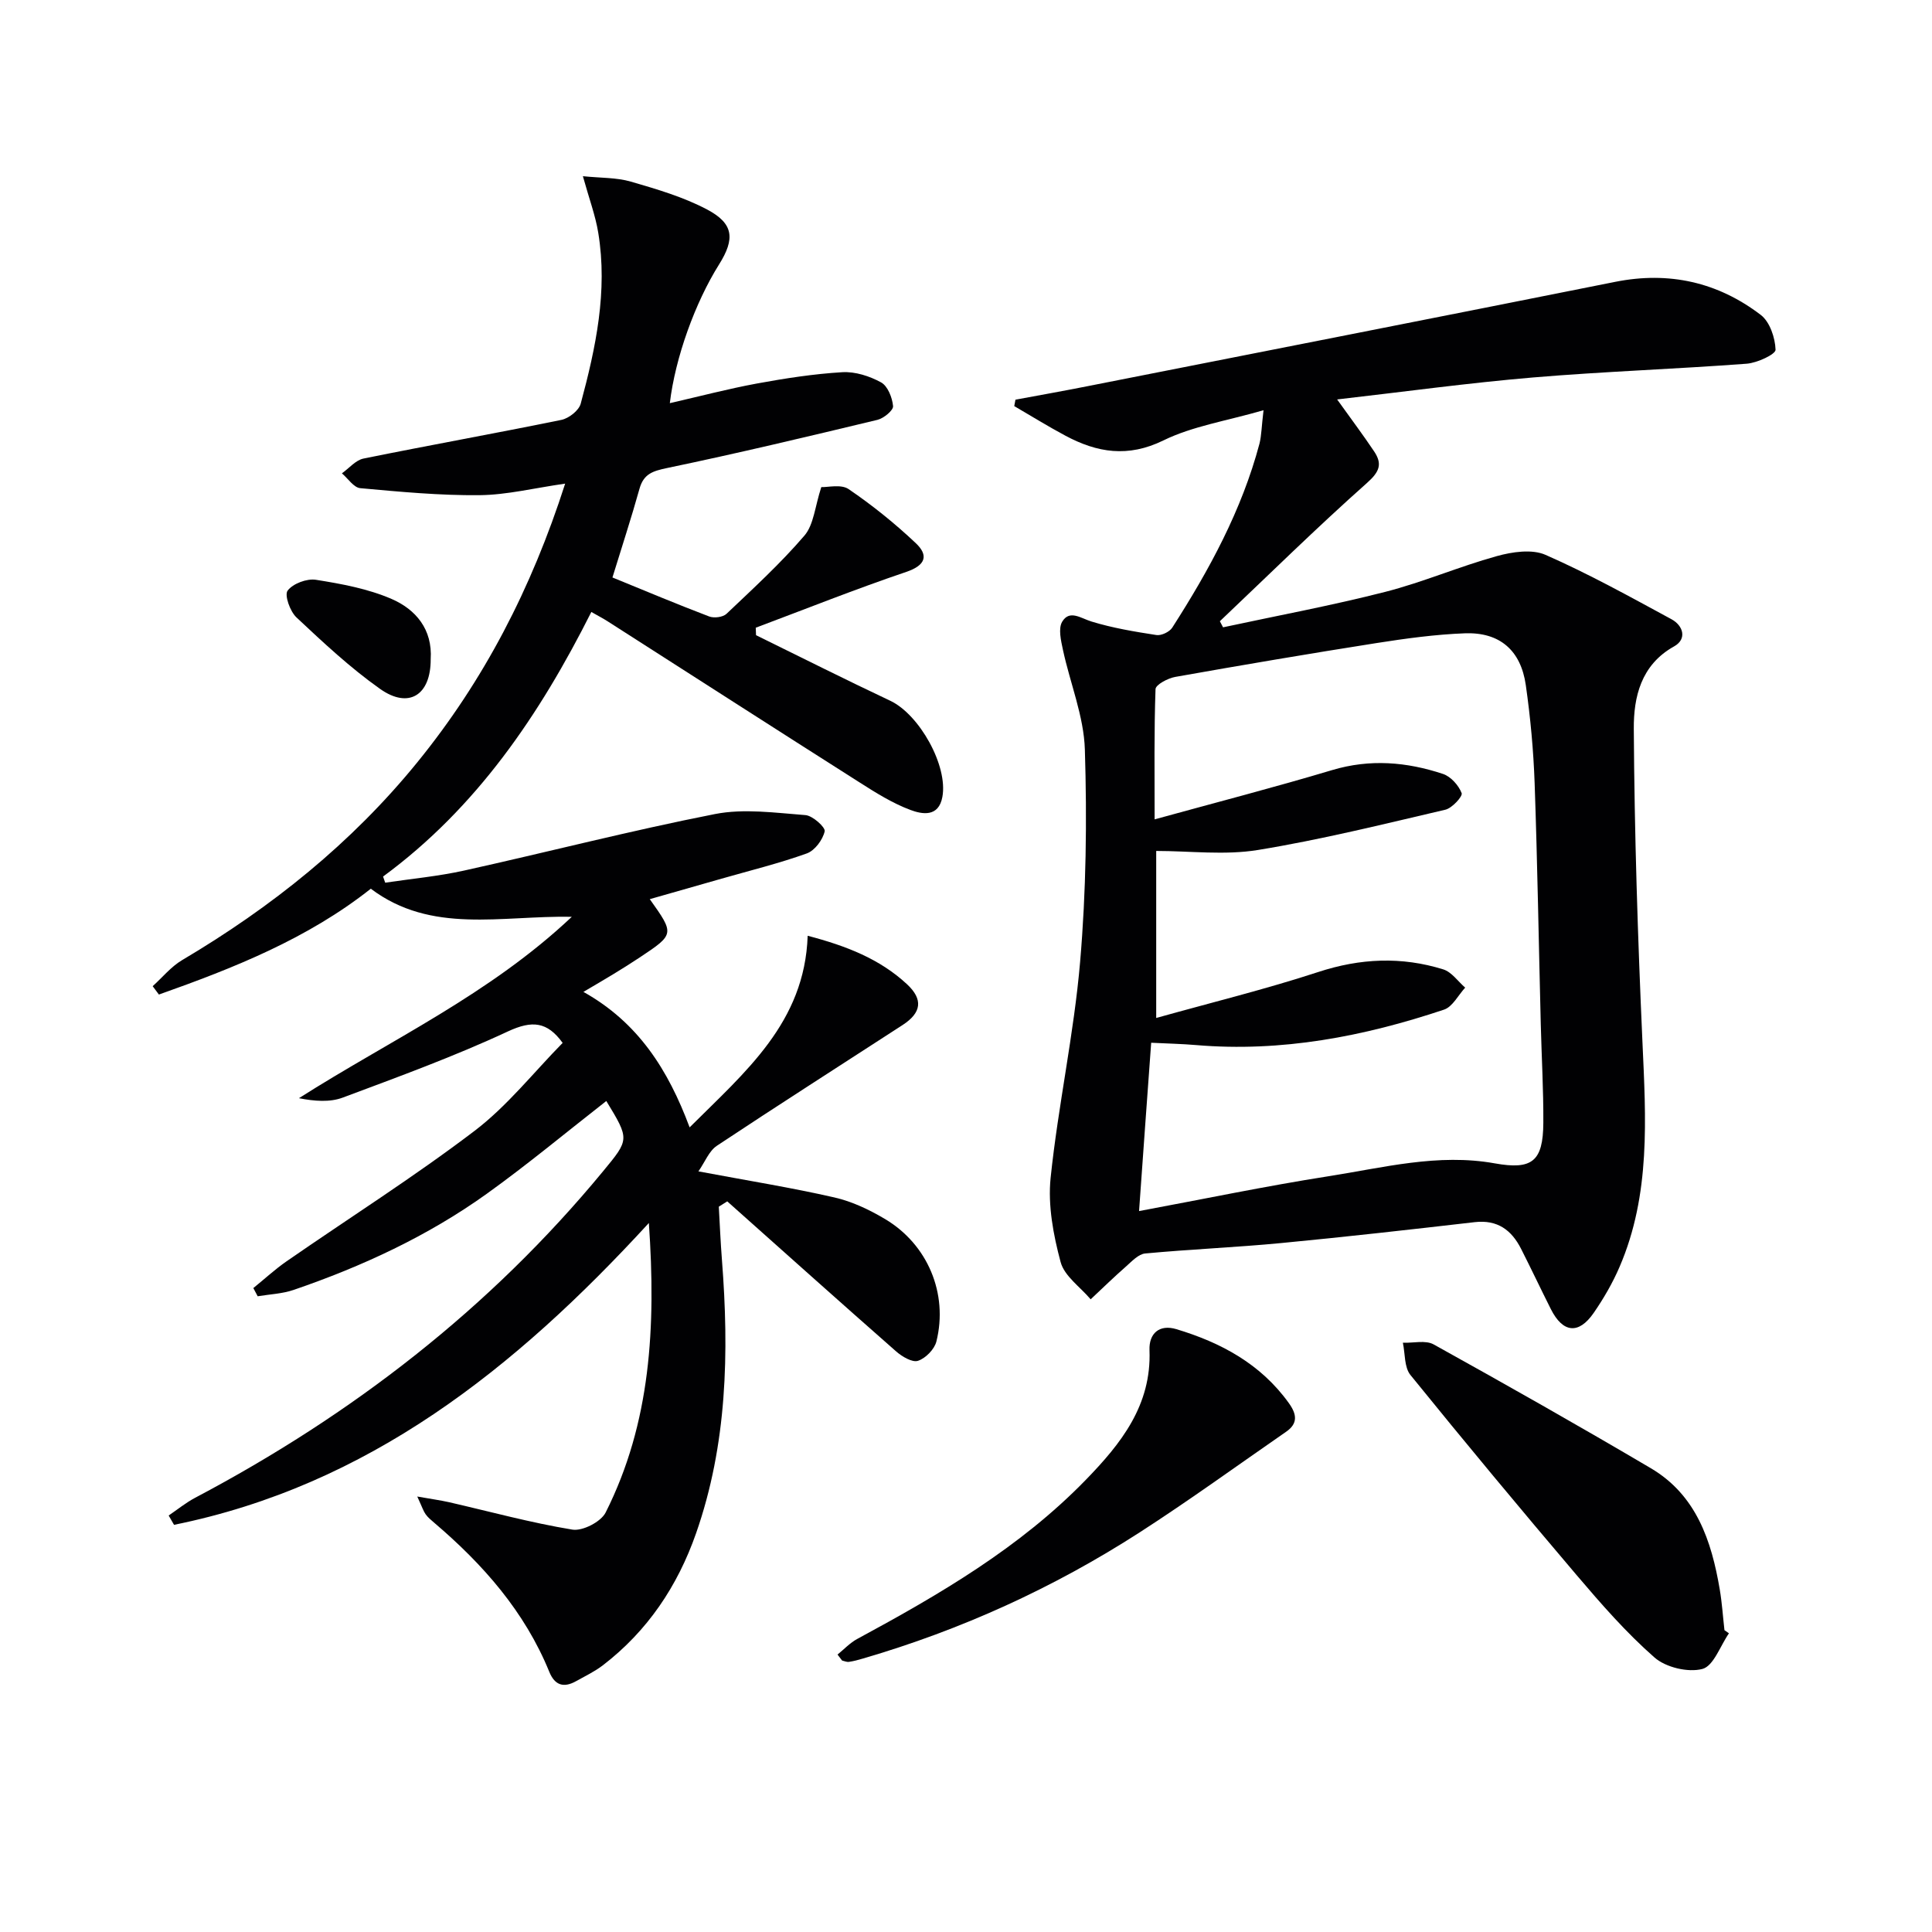
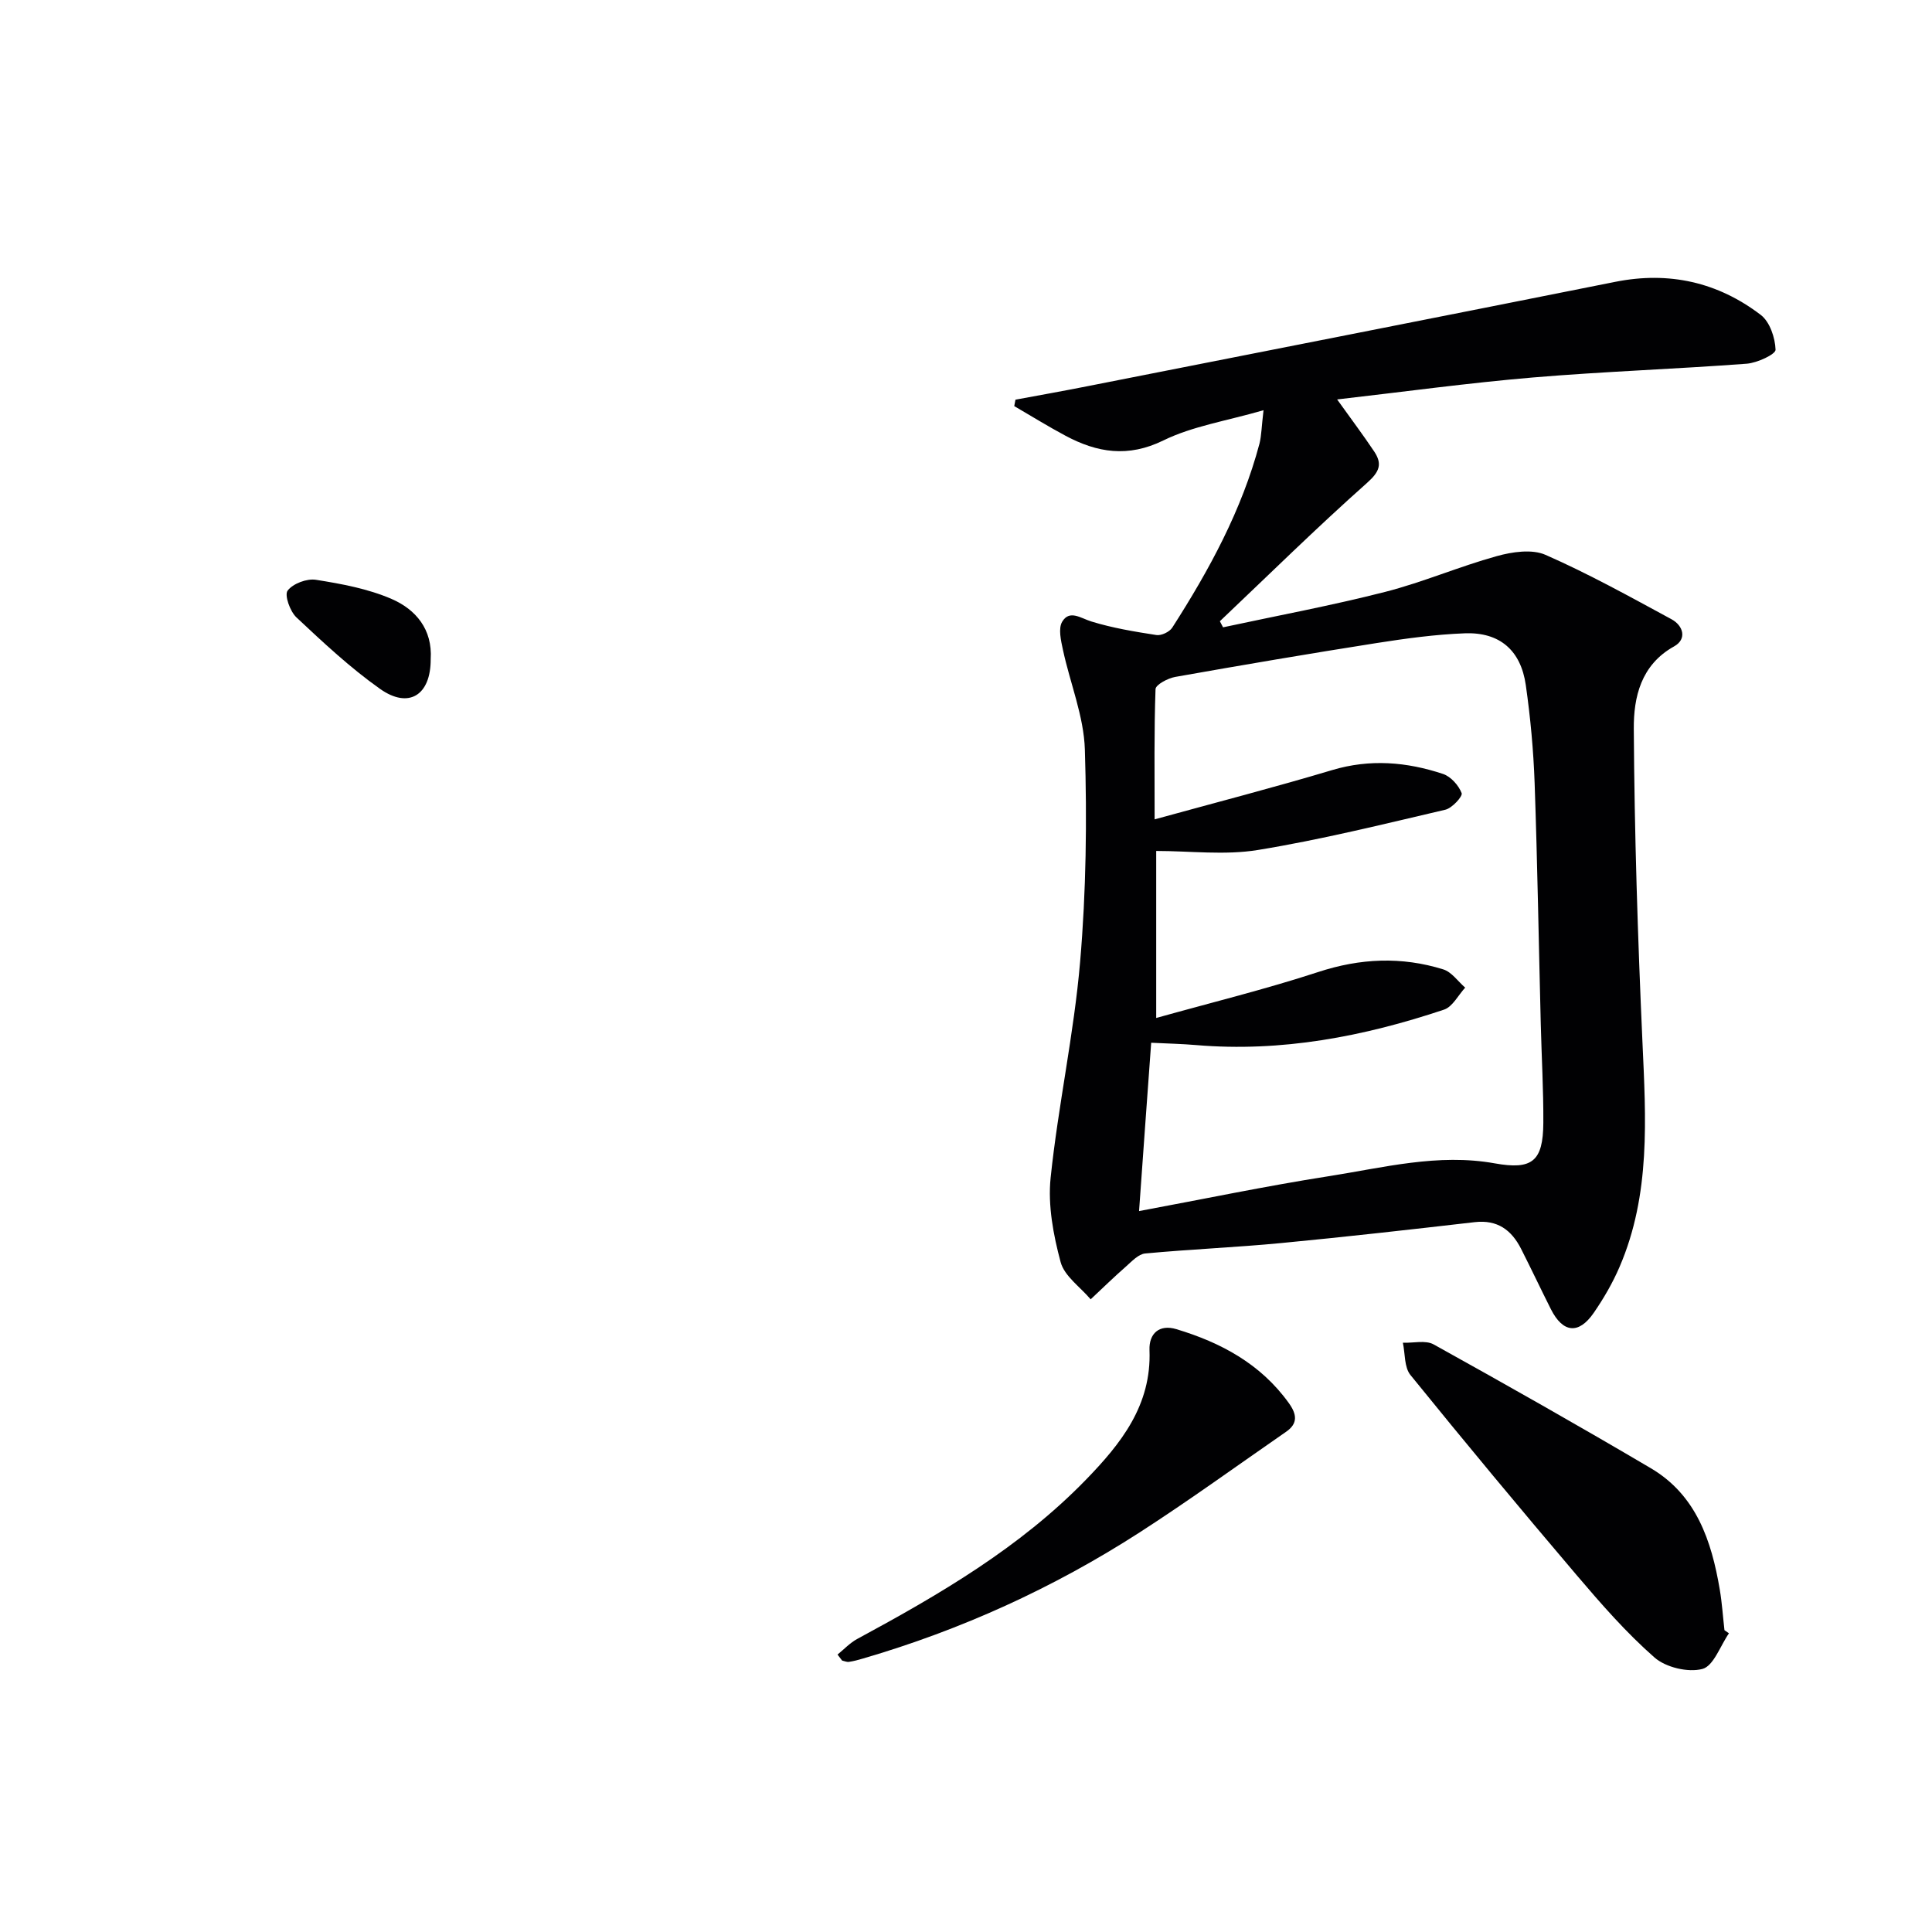
<svg xmlns="http://www.w3.org/2000/svg" enable-background="new 0 0 400 400" viewBox="0 0 400 400">
  <g fill="#010103">
-     <path d="m34.92 313.77c1.83-1.24 3.56-2.66 5.5-3.68 32.46-17.15 60.99-39.17 84.43-67.58 5.47-6.63 5.52-6.59.68-14.56-8.21 6.41-16.24 13.1-24.71 19.18-12.23 8.77-25.81 15.06-40.02 19.93-2.36.81-4.96.9-7.45 1.32-.3-.57-.6-1.13-.9-1.7 2.29-1.85 4.47-3.87 6.88-5.54 12.98-8.99 26.35-17.45 38.9-26.99 6.79-5.16 12.23-12.1 18.26-18.23-3.19-4.4-6.3-4.71-11.32-2.38-11.11 5.18-22.69 9.4-34.19 13.7-2.69 1.01-5.85.76-9.09.13 18.96-12.07 39.4-21.43 56.5-37.56-14.71-.27-29.06 3.64-41.62-5.81-13.1 10.36-28.35 16.41-43.87 21.91-.43-.58-.86-1.15-1.29-1.73 2.02-1.82 3.8-4.04 6.1-5.4 18.51-10.96 35.06-24.19 48.68-40.94 13.8-16.96 23.65-35.99 30.62-57.71-6.39.91-12.04 2.33-17.71 2.39-8.24.08-16.5-.7-24.71-1.45-1.35-.12-2.54-2-3.8-3.07 1.48-1.05 2.84-2.73 4.47-3.06 13.64-2.77 27.35-5.22 40.98-8.01 1.54-.32 3.61-1.94 3.99-3.35 3.12-11.58 5.62-23.3 3.63-35.4-.58-3.55-1.87-6.99-3.18-11.7 3.69.38 6.95.26 9.92 1.12 5.37 1.56 10.86 3.17 15.77 5.76 5.54 2.92 5.85 6.06 2.5 11.4-4.94 7.87-9.07 19.27-10.19 28.71 6.2-1.42 12.08-2.97 18.04-4.07 5.84-1.07 11.76-1.99 17.67-2.34 2.66-.16 5.66.81 8.03 2.11 1.38.76 2.32 3.16 2.48 4.91.08.87-1.92 2.52-3.21 2.84-14.49 3.48-28.99 6.94-43.58 9.98-2.95.62-4.85 1.2-5.71 4.29-1.69 6.05-3.65 12.02-5.6 18.37 6.84 2.79 13.39 5.55 20.02 8.07 1.01.39 2.85.16 3.59-.54 5.53-5.25 11.19-10.43 16.14-16.2 1.94-2.27 2.17-6.01 3.49-10.04 1.32.06 4.09-.65 5.65.41 4.91 3.34 9.59 7.11 13.91 11.19 2.64 2.49 2.14 4.56-1.95 5.95-10.49 3.55-20.8 7.67-31.18 11.56.02.52.04 1.04.06 1.55 9.26 4.54 18.47 9.18 27.8 13.58 6.02 2.85 11.97 13.45 10.78 19.9-.78 4.27-4.22 3.6-6.65 2.69-3.69-1.39-7.13-3.54-10.48-5.68-17.41-11.06-34.76-22.22-52.14-33.34-.96-.62-1.98-1.14-3.41-1.96-10.7 21.28-23.74 40.54-43.12 54.78.15.42.3.85.44 1.27 5.44-.81 10.94-1.32 16.3-2.5 17.34-3.84 34.56-8.29 51.98-11.71 6.01-1.18 12.5-.25 18.73.22 1.49.11 4.17 2.53 3.98 3.36-.4 1.76-2.04 3.97-3.69 4.57-5.77 2.07-11.76 3.54-17.66 5.23-4.9 1.4-9.8 2.8-14.86 4.24 5.14 7.22 5.14 7.27-2.07 12.06-1.8 1.2-3.63 2.34-5.48 3.47-1.83 1.12-3.69 2.19-6.19 3.67 11.3 6.32 17.52 16.06 21.99 28.05 11.54-11.52 23.83-21.69 24.44-39.67 8.06 2.11 14.94 4.82 20.54 10.01 3.42 3.17 3.03 5.92-.87 8.46-12.83 8.33-25.73 16.55-38.47 25.01-1.63 1.08-2.47 3.37-3.82 5.3 10.35 1.94 19.32 3.38 28.16 5.4 3.65.83 7.24 2.54 10.48 4.47 8.83 5.25 13.1 15.44 10.63 25.35-.4 1.61-2.23 3.48-3.81 4-1.18.39-3.3-.87-4.52-1.94-11.71-10.29-23.33-20.7-34.97-31.07-.58.37-1.16.73-1.75 1.1.21 3.67.36 7.35.65 11.02 1.49 19.18 1.09 38.18-5.36 56.61-3.83 10.94-10.05 20.22-19.29 27.32-1.7 1.3-3.67 2.24-5.55 3.29-2.54 1.42-4.39.89-5.54-1.92-5.09-12.5-13.73-22.28-23.85-30.9-.63-.54-1.29-1.08-1.76-1.74-.46-.65-.71-1.46-1.73-3.67 2.87.51 4.73.76 6.56 1.17 8.51 1.95 16.96 4.27 25.55 5.68 2.11.35 5.92-1.61 6.89-3.54 9.34-18.55 10.44-38.43 8.95-59.94-27.78 30.28-58.16 54.36-98.31 62.49-.36-.6-.73-1.26-1.11-1.93z" />
-     <path d="m261.6 84.93c-7.68 2.23-14.67 3.29-20.72 6.25-7.35 3.6-13.72 2.54-20.29-.97-3.6-1.92-7.07-4.08-10.6-6.13.08-.44.16-.89.25-1.33 4.95-.92 9.91-1.8 14.85-2.78 36.45-7.19 72.91-14.34 109.34-21.62 11.14-2.22 21.23.07 30.12 6.85 1.87 1.43 2.98 4.73 3.06 7.21.03.94-3.79 2.72-5.95 2.89-14.74 1.11-29.54 1.61-44.27 2.85-13.36 1.13-26.67 2.96-40.55 4.55 2.89 4.04 5.37 7.34 7.66 10.76 1.72 2.58 1.16 4.18-1.46 6.51-10.42 9.26-20.36 19.05-30.48 28.65.22.42.44.84.66 1.26 11.19-2.41 22.46-4.5 33.54-7.33 7.83-2 15.33-5.25 23.13-7.41 3.2-.89 7.29-1.5 10.1-.26 8.93 3.92 17.5 8.68 26.08 13.33 2.43 1.32 3.26 4.1.53 5.62-6.89 3.83-8.38 10.55-8.34 17.04.13 21.62.82 43.24 1.79 64.84.71 15.82 1.73 31.58-4.74 46.59-1.43 3.33-3.29 6.53-5.35 9.52-3.12 4.52-6.39 4.15-8.87-.78-2.09-4.15-4.07-8.35-6.17-12.49-1.98-3.89-4.89-6.05-9.57-5.52-13.35 1.54-26.7 3.05-40.08 4.33-9.38.9-18.8 1.28-28.18 2.16-1.39.13-2.75 1.62-3.95 2.68-2.51 2.2-4.9 4.53-7.33 6.81-2.15-2.55-5.44-4.8-6.22-7.71-1.51-5.62-2.66-11.74-2.07-17.45 1.56-14.97 4.83-29.77 6.11-44.75 1.25-14.56 1.43-29.28.98-43.9-.21-6.92-3.06-13.75-4.54-20.66-.41-1.91-1-4.42-.15-5.83 1.53-2.53 3.82-.72 6.06-.03 4.36 1.34 8.93 2.1 13.46 2.8 1.01.15 2.69-.65 3.26-1.53 7.65-11.93 14.4-24.31 18.07-38.13.41-1.68.42-3.48.83-6.89zm-25.77 165.81c13.45-2.5 26.25-5.18 39.15-7.2 11.4-1.78 22.76-4.79 34.49-2.68 7.74 1.39 10.01-.4 10.06-8.38.04-6.81-.36-13.62-.53-20.43-.42-16.63-.69-33.27-1.27-49.89-.24-6.79-.87-13.6-1.83-20.32-1.03-7.22-5.43-10.99-12.62-10.72-6.11.23-12.23 1.07-18.29 2.02-13.92 2.19-27.81 4.55-41.68 7.01-1.52.27-4.04 1.61-4.07 2.53-.31 8.71-.19 17.44-.19 26.96 12.83-3.53 24.86-6.64 36.75-10.2 7.85-2.35 15.45-1.7 22.97.8 1.61.54 3.23 2.36 3.85 3.97.25.66-1.97 3.1-3.37 3.43-12.89 3.01-25.76 6.21-38.81 8.34-6.86 1.12-14.05.2-21.06.2v34.58c11.59-3.24 22.69-5.96 33.53-9.51 8.72-2.86 17.26-3.24 25.9-.55 1.74.54 3.04 2.48 4.54 3.78-1.44 1.56-2.61 3.96-4.37 4.55-16.64 5.57-33.67 8.84-51.35 7.34-2.92-.25-5.86-.31-9.29-.48-.87 11.84-1.68 23.21-2.51 34.85z" />
+     <path d="m261.6 84.93c-7.68 2.23-14.67 3.29-20.72 6.25-7.35 3.6-13.72 2.54-20.29-.97-3.6-1.92-7.07-4.08-10.6-6.13.08-.44.16-.89.25-1.33 4.95-.92 9.91-1.8 14.85-2.78 36.45-7.19 72.91-14.34 109.34-21.62 11.14-2.22 21.23.07 30.12 6.85 1.87 1.43 2.98 4.73 3.06 7.21.03.94-3.79 2.72-5.95 2.89-14.74 1.11-29.54 1.61-44.27 2.85-13.36 1.13-26.67 2.96-40.55 4.55 2.89 4.04 5.37 7.34 7.66 10.76 1.72 2.58 1.16 4.18-1.46 6.51-10.42 9.26-20.36 19.05-30.48 28.65.22.42.44.84.66 1.26 11.19-2.41 22.46-4.5 33.54-7.33 7.83-2 15.33-5.25 23.13-7.41 3.2-.89 7.29-1.5 10.1-.26 8.93 3.92 17.5 8.68 26.08 13.33 2.43 1.32 3.26 4.1.53 5.62-6.89 3.83-8.38 10.55-8.34 17.04.13 21.62.82 43.24 1.79 64.84.71 15.82 1.73 31.58-4.74 46.59-1.43 3.33-3.29 6.53-5.35 9.52-3.12 4.52-6.39 4.15-8.87-.78-2.09-4.15-4.07-8.35-6.17-12.49-1.98-3.89-4.89-6.05-9.57-5.52-13.35 1.54-26.7 3.05-40.08 4.33-9.38.9-18.8 1.28-28.18 2.16-1.39.13-2.75 1.62-3.95 2.68-2.51 2.2-4.9 4.53-7.33 6.81-2.15-2.55-5.44-4.8-6.22-7.71-1.51-5.62-2.66-11.74-2.07-17.45 1.56-14.97 4.83-29.77 6.11-44.75 1.25-14.56 1.43-29.28.98-43.9-.21-6.92-3.06-13.75-4.54-20.66-.41-1.91-1-4.42-.15-5.83 1.53-2.53 3.82-.72 6.06-.03 4.36 1.34 8.93 2.1 13.46 2.8 1.01.15 2.69-.65 3.26-1.53 7.65-11.93 14.4-24.31 18.07-38.13.41-1.68.42-3.48.83-6.89zm-25.77 165.81c13.45-2.5 26.25-5.18 39.15-7.2 11.4-1.78 22.76-4.79 34.49-2.68 7.74 1.39 10.01-.4 10.06-8.38.04-6.81-.36-13.62-.53-20.43-.42-16.63-.69-33.27-1.27-49.89-.24-6.79-.87-13.6-1.83-20.32-1.03-7.22-5.43-10.99-12.62-10.72-6.11.23-12.23 1.07-18.29 2.02-13.92 2.19-27.81 4.55-41.68 7.01-1.52.27-4.04 1.61-4.07 2.53-.31 8.71-.19 17.44-.19 26.96 12.83-3.53 24.86-6.64 36.75-10.2 7.85-2.35 15.45-1.7 22.97.8 1.61.54 3.23 2.36 3.85 3.97.25.66-1.97 3.1-3.37 3.43-12.89 3.01-25.76 6.21-38.81 8.34-6.86 1.12-14.05.2-21.06.2v34.58c11.59-3.24 22.69-5.96 33.53-9.51 8.72-2.86 17.26-3.24 25.9-.55 1.74.54 3.04 2.48 4.54 3.78-1.44 1.56-2.61 3.96-4.37 4.55-16.64 5.57-33.67 8.84-51.35 7.34-2.92-.25-5.86-.31-9.29-.48-.87 11.84-1.68 23.21-2.51 34.85" />
    <path d="m357.96 338.16c-1.8 2.59-3.18 6.77-5.5 7.38-2.97.78-7.57-.32-9.91-2.37-5.85-5.13-11.04-11.08-16.1-17.03-11.64-13.69-23.13-27.51-34.44-41.47-1.29-1.6-1.08-4.42-1.56-6.67 2.14.08 4.69-.58 6.36.34 15.09 8.37 30.1 16.87 44.96 25.63 9.43 5.56 12.58 15.03 14.29 25.13.47 2.78.65 5.61.97 8.41.3.22.61.44.93.65z" />
    <path d="m173.4 342.56c1.36-1.1 2.59-2.44 4.11-3.25 17-9.19 33.64-18.88 47.27-32.9 7.31-7.52 13.65-15.46 13.21-26.88-.13-3.43 2.02-5.41 5.57-4.34 9.24 2.78 17.46 7.2 23.27 15.29 1.65 2.29 1.95 4.22-.54 5.94-10.09 6.98-20.03 14.2-30.33 20.84-17.81 11.48-36.95 20.19-57.32 26.13-.94.28-1.9.54-2.87.68-.45.07-.95-.17-1.42-.27-.32-.41-.63-.83-.95-1.24z" />
    <path d="m89.17 136.49c.03 7.4-4.51 10.36-10.48 6.14-6.18-4.37-11.78-9.61-17.32-14.81-1.32-1.24-2.52-4.61-1.82-5.54 1.09-1.45 3.98-2.54 5.86-2.24 5.31.84 10.76 1.85 15.65 3.96 5.02 2.17 8.51 6.3 8.11 12.49z" />
  </g>
</svg>